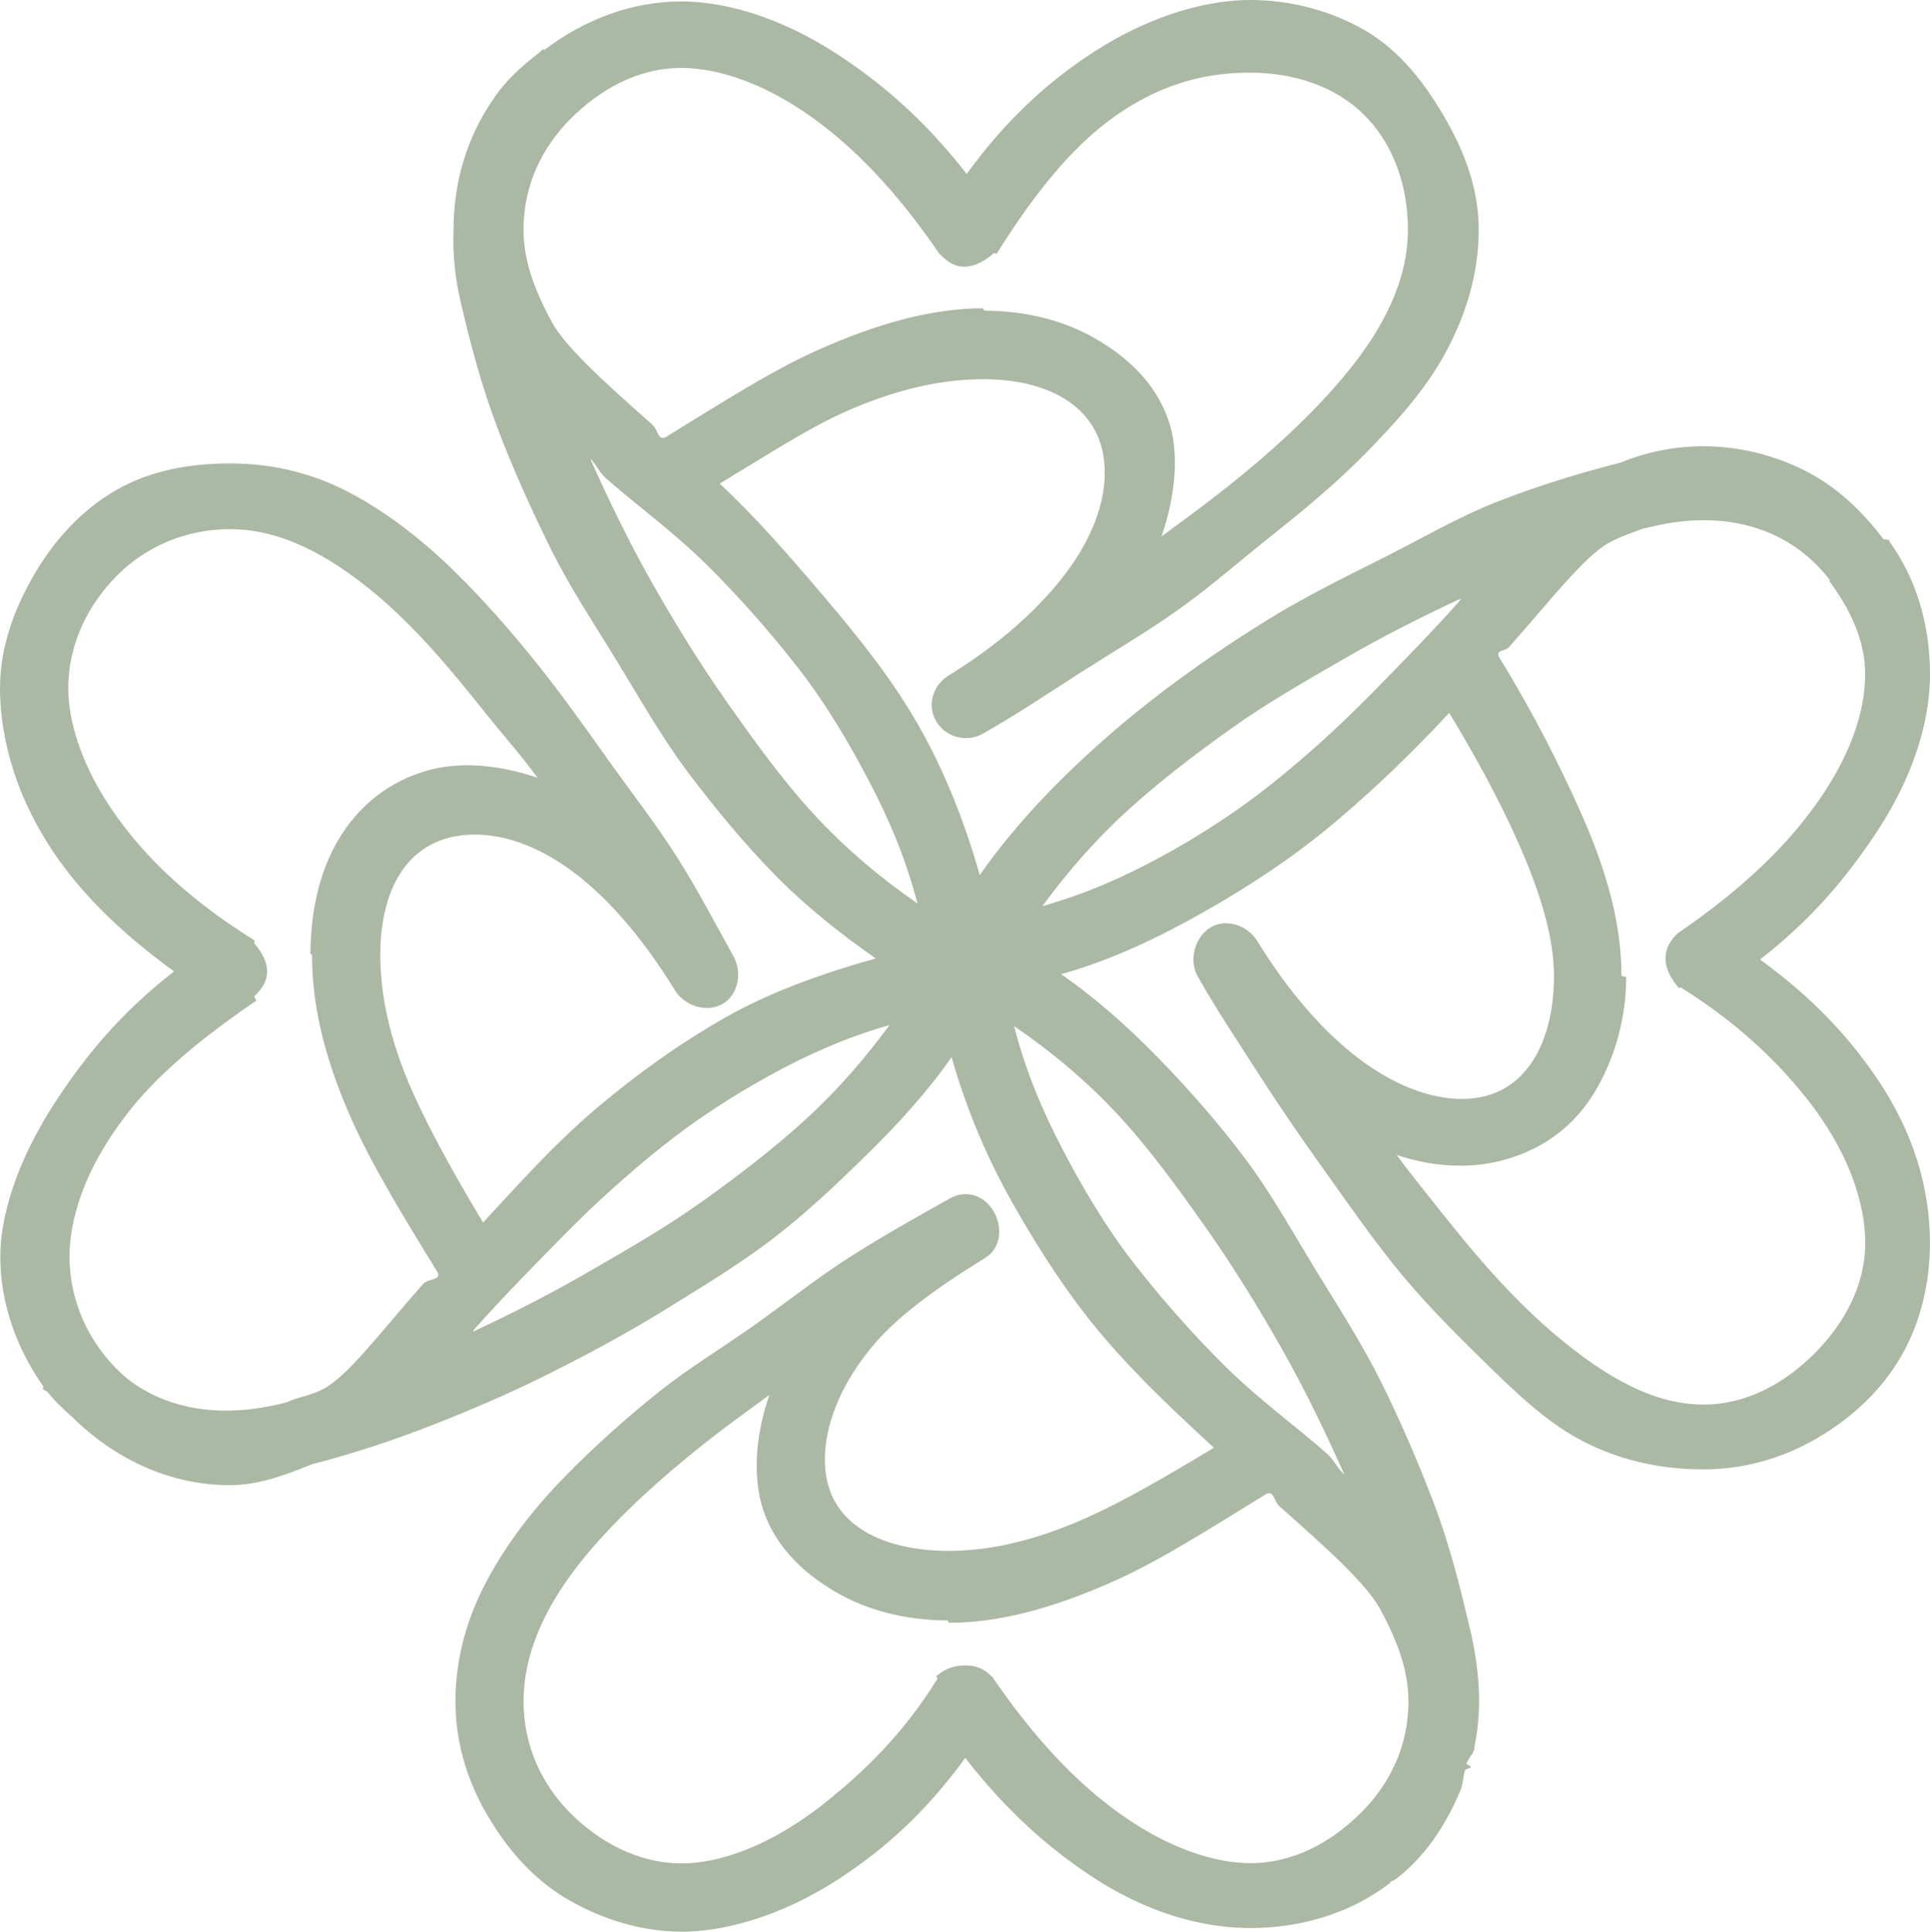
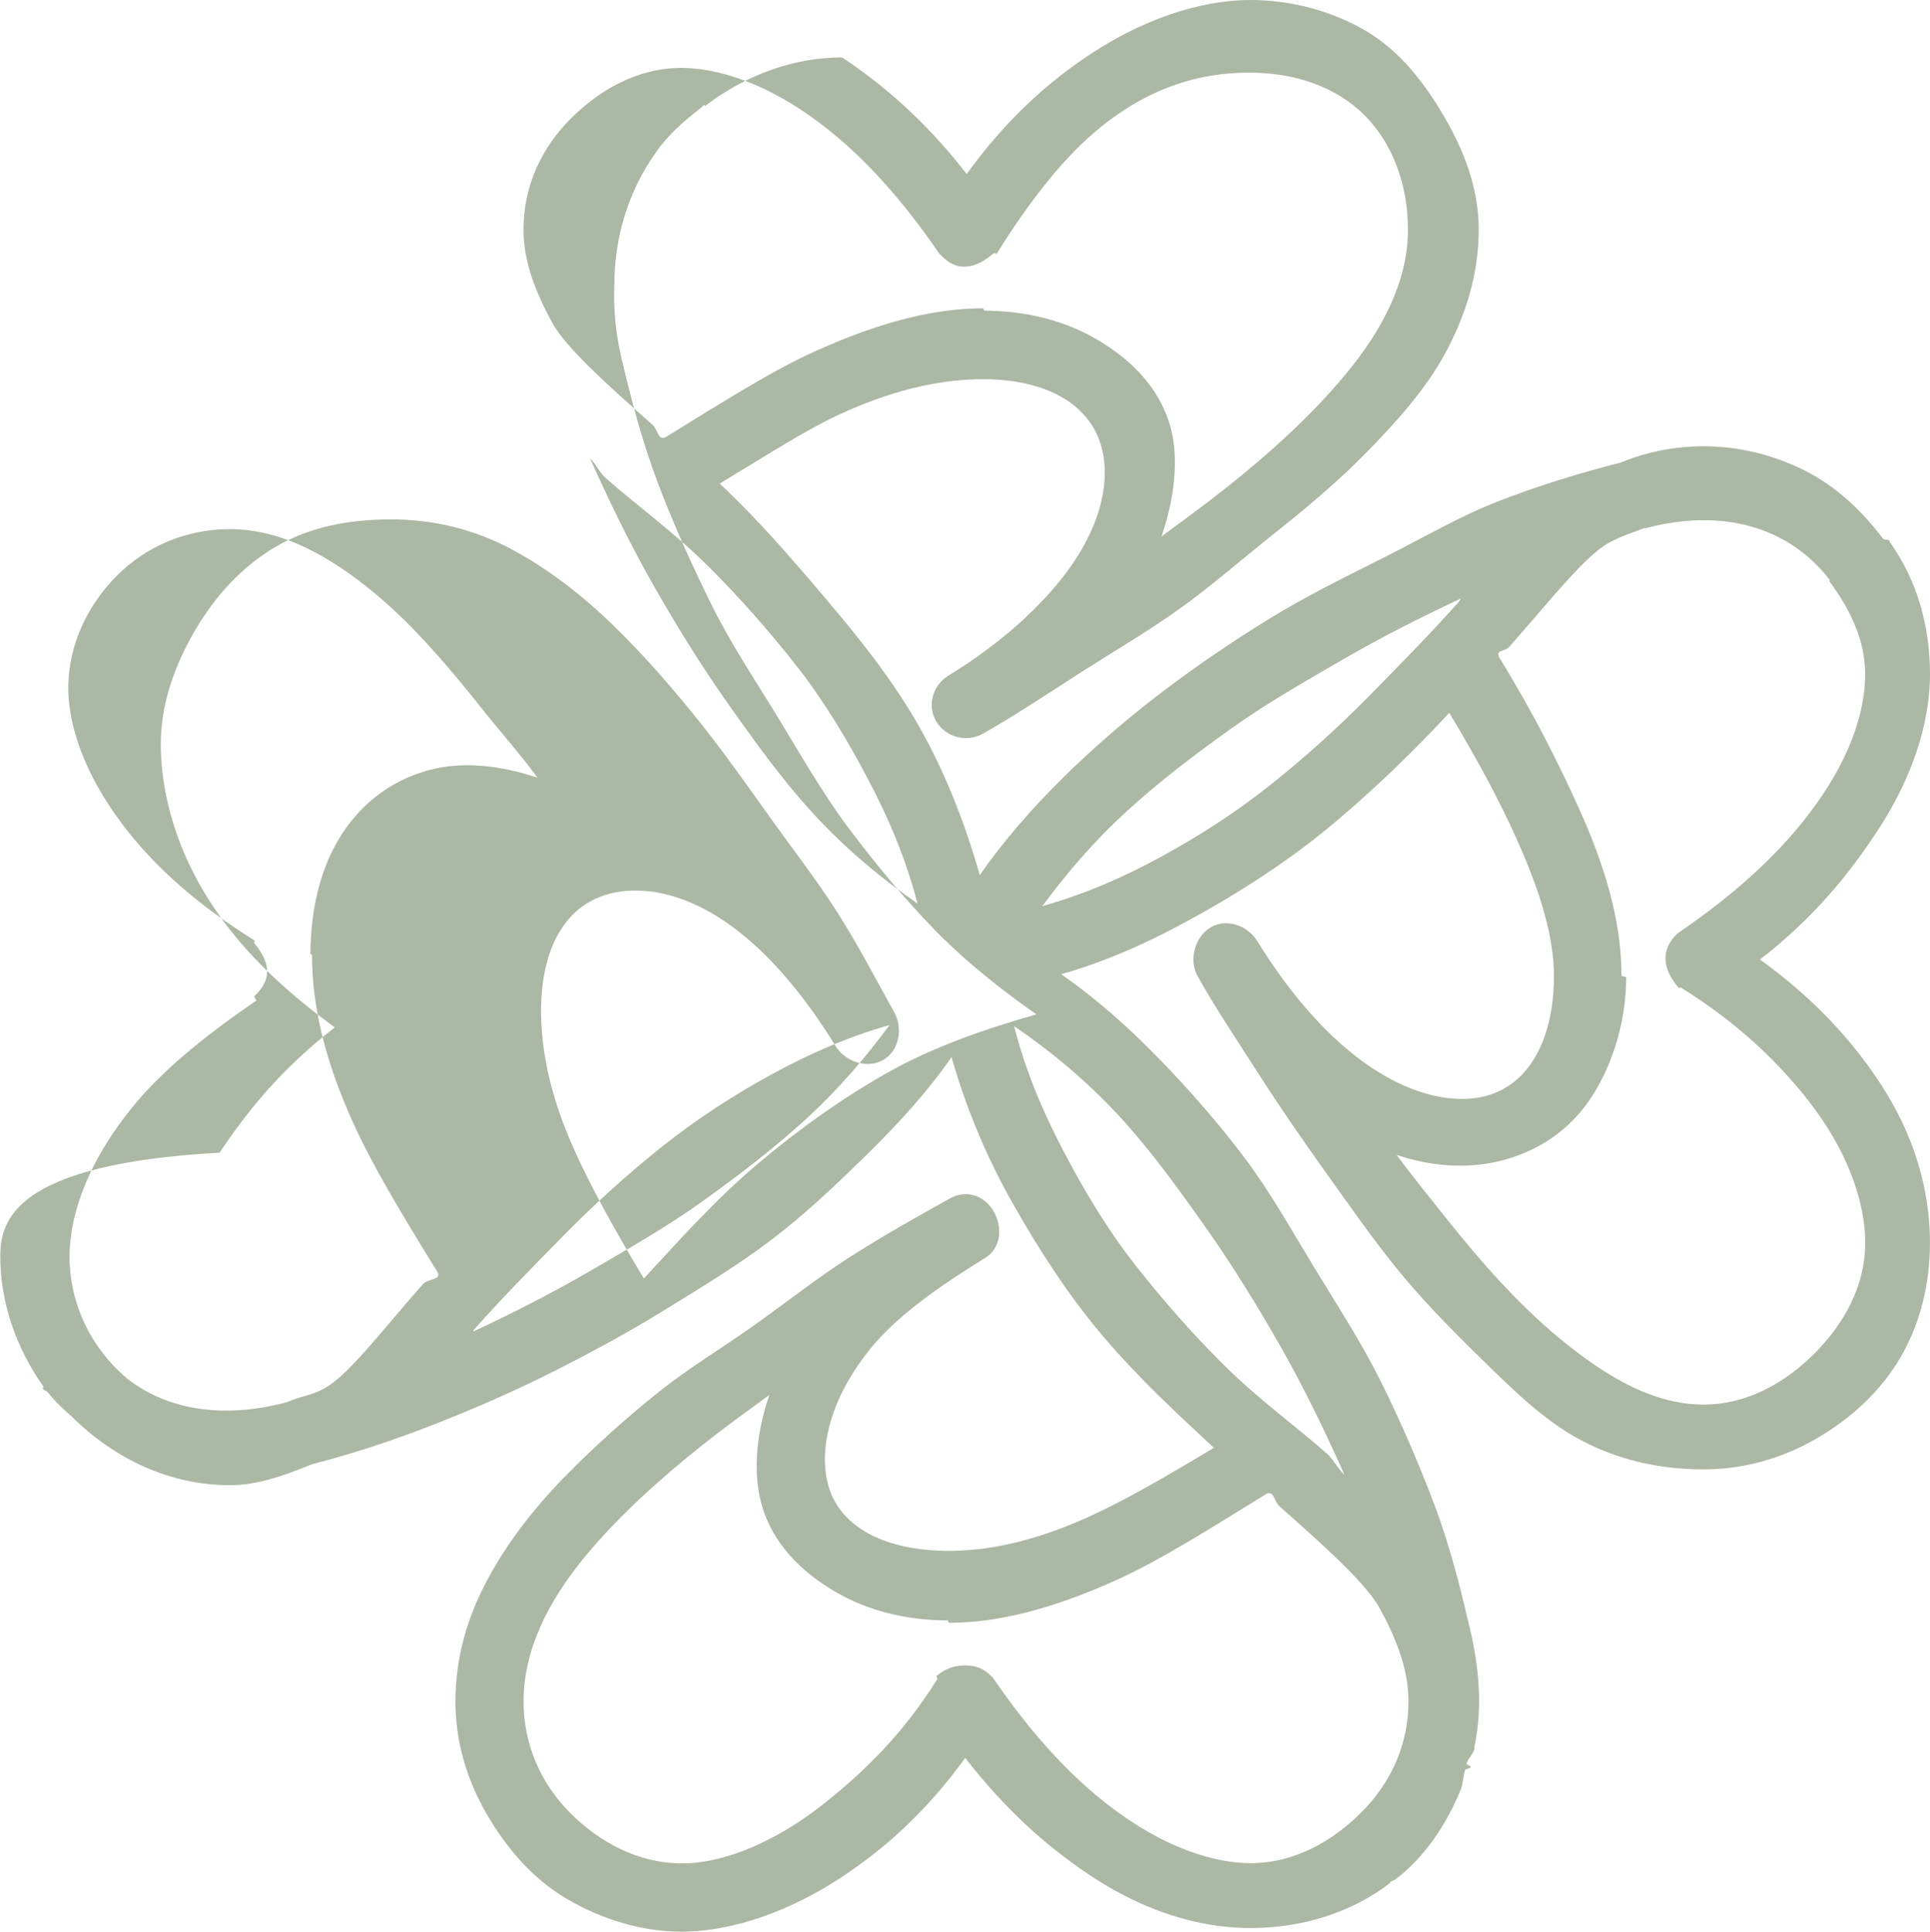
<svg xmlns="http://www.w3.org/2000/svg" id="Capa_1" data-name="Capa 1" viewBox="0 0 844.33 845.21">
  <defs>
    <style>
      .cls-1 {
        fill: #abb8a4;
      }
    </style>
  </defs>
-   <path class="cls-1" d="m769.99,419.81c24.17-18.75,38.89-37.63,50.3-54.67,19.76-29.52,24.04-54.42,24.04-70.13,0-20.85-5.55-41.12-17.78-58.14-.01-.02.19-.14.18-.16-.84-1.14-2.24-.09-3.09-1.21-9.51-12.5-20.71-22.92-34.18-29.65-13.53-6.76-28.58-10.58-44.23-10.58-11.78,0-23.93,2.09-36.3,7.16-16.94,4.32-35.2,9.78-53.74,17.02-16.89,6.59-33.33,16.26-50.57,24.91-16.59,8.32-33.56,16.67-49.64,26.58-16.11,9.93-31.75,20.58-46.51,31.79-15.37,11.67-29.65,24.08-42.64,36.8-14.09,13.79-27.08,28.78-37.21,43.37-6.56-23.17-15.37-45.33-26.42-64.84-11.83-20.87-26.49-39.01-40.91-56.05-15.91-18.79-30.75-35.8-46.45-50.4,21.17-12.74,38.1-23.87,54.4-31.19,24.5-11.01,44.57-14.51,61.27-14.51,27.18.18,46.09,10.83,51.29,29.39,4.07,14.55.52,35.82-18.19,58.93-10.89,13.45-26.6,27.78-48.74,41.43-6.84,4.22-9.39,13-5.33,19.93,4.07,6.93,13.23,9.44,20.25,5.52,14.1-7.87,28.3-17.46,43.08-26.92,14.09-9.01,28.9-17.65,42.77-27.53,14.01-9.99,26.89-21.32,39.84-31.63,14.43-11.48,29.09-23.54,42.15-36.89,13.43-13.73,26.15-27.86,34.76-43.83,8.93-16.56,14.51-34.59,14.51-53.85,0-18.11-6.45-34.5-14.94-49.14-8.75-15.09-19.72-29.28-34.81-38.03-14.64-8.49-32.21-13.29-50.32-13.29-16.23,0-41.84,5.05-70.57,24.2-17.14,11.42-35.49,27.27-53.36,51.94-18.75-24.17-37.44-39.62-54.48-51.02C338.89,5.36,313.8.63,298.09.63c-21.76,0-42.68,8.04-59.98,21.26l-.37-.5c-1.26.97-1.14,1.12-2.41,2.1-6.85,5.28-13.74,11.37-19.02,19.16-12.01,16.93-17.92,37.2-17.9,57.93-.44,10.83.76,21.62,3.24,32.08,4.05,17.14,8.88,35.98,16.16,55.09,6.54,17.17,14.48,34.86,23.22,52.54,8.36,16.91,19.13,32.99,29.16,49.45,10.02,16.44,19.56,33.26,30.91,48.36,11.82,15.71,24.22,30.61,37.11,43.89,14.02,14.43,30.07,27.05,44.89,37.35-23.17,6.56-45.87,14.58-65.38,25.63-20.87,11.83-39.91,25.67-56.94,40.1-18.79,15.91-34.84,34.13-49.44,49.84-12.74-21.17-23.17-40.08-30.49-56.38-11.01-24.5-14.49-44.42-14.49-61.11.18-27.18,10.65-45.45,29.2-50.64,14.55-4.07,35.66-1.19,58.77,17.52,13.45,10.89,27.33,26.9,40.97,49.04,4.22,6.83,13.95,9.96,20.86,5.89,6.93-4.07,8.59-13.88,4.67-20.89-7.87-14.1-15.73-29.38-25.19-44.16-9.01-14.09-19.57-27.64-29.45-41.51-9.99-14.02-19.88-28-30.18-40.94-11.48-14.43-23.99-28.83-37.34-41.89-13.73-13.43-28.64-25.08-44.61-33.69-16.56-8.93-34.26-13.38-53.52-13.38-18.11,0-35.31,3.3-49.95,11.79-15.09,8.75-27.02,21.96-35.76,37.05-8.49,14.64-14.83,31.37-14.83,49.48,0,16.23,3.96,42.63,23.11,71.36,11.42,17.14,28.35,34.7,53.03,52.58-24.17,18.75-39.01,37.78-50.42,54.83C5.97,509.34.13,534.09.13,549.8c0,20.53,7.11,40.22,18.99,57.08.19.29-.68.09-.53.4.71,1.46,1.55.87,2.54,2.15,2.88,3.74,6.5,7.04,10.24,10.38,18.78,18.56,42.89,30.03,69.19,30.03,11.81,0,23.49-4.05,35.94-9.16,16.89-4.35,34.86-10.16,53.34-17.41,16.84-6.6,34.13-14.04,51.32-22.69,16.55-8.32,33.14-17.24,49.17-27.14,16.07-9.92,32.28-19.67,47.01-30.86,15.33-11.65,29-24.75,41.95-37.44,14.06-13.77,26.9-28.04,37.01-42.58,6.56,23.17,15.82,44.7,26.88,64.21,11.82,20.87,24.66,40.51,39.08,57.55,15.91,18.79,33.09,34.55,48.79,49.15-21.17,12.74-39.06,23.15-55.36,30.48-24.5,11.01-44.31,14.65-61.01,14.65-27.18-.18-47.13-10.11-52.33-28.66-4.07-14.55-.26-36.74,18.45-59.85,10.89-13.45,28.06-26.05,50.2-39.69,6.95-4.29,7.77-13.41,3.64-20.47-4.07-6.92-11.97-9.52-18.98-5.61-14.09,7.87-29.05,16.22-43.84,25.68-14.09,9.01-27.53,19.64-41.41,29.53-14.01,9.98-28.77,18.83-41.72,29.13-14.43,11.48-28.66,24.24-41.72,37.59-13.43,13.73-24.99,28.73-33.6,44.7-8.93,16.56-14.11,34.27-14.11,53.53,0,18.11,5.2,34.64,13.69,49.29,8.75,15.09,20.31,28.55,35.4,37.3,14.64,8.49,31.88,14.14,49.98,14.14,16.23,0,41.9-5.24,70.63-24.39,17.14-11.42,35.44-26.98,53.31-51.65,18.75,24.17,37.14,39.68,54.18,51.09,29.52,19.76,54.9,23.35,70.61,23.35,21.98,0,43.87-6.4,61.23-19.83.11-.08-.31-.2-.2-.27,1.34-.86,1.59-.56,2.84-1.53,11.91-9.2,21.47-22.79,28.09-38.86,1.09-2.67,1-5.76,1.89-8.55.21-.65,2.35-.72,2.53-1.39.13-.47-1.99-1.07-1.86-1.54.65-2.24,2.9-4.06,3.43-6.4.12-.53-.07-.58.04-1.11,3.66-17.08,1.96-34.85-2.03-51.71-4.05-17.14-8.6-35.93-15.88-55.04-6.54-17.17-14.15-34.93-22.9-52.61-8.36-16.91-18.88-33.09-28.91-49.55-10.02-16.44-19.38-33.36-30.73-48.46-11.82-15.71-24.62-30.22-37.51-43.49-14.02-14.44-28.02-26.7-42.84-37,23.17-6.56,43.59-16.58,63.09-27.63,20.87-11.83,40.22-24.91,57.25-39.33,18.79-15.91,34.83-31.7,49.43-47.4,12.74,21.17,22.1,38.75,29.42,55.05,11.01,24.49,16.4,43.76,16.4,60.45-.18,27.18-10.72,46.79-29.28,51.98-14.53,4.06-36.16.02-59.28-18.7-13.45-10.89-27.61-26.8-41.25-48.94-4.22-6.83-13.44-10.06-20.36-6-6.93,4.07-9.68,14.29-5.77,21.31,7.87,14.1,17.47,28.35,26.93,43.14,9.01,14.09,18.75,28.17,28.64,42.03,9.99,14.02,19.81,28.06,30.12,41,11.48,14.43,24.84,28,38.19,41.06,13.73,13.43,27.32,26.94,43.29,35.55,16.56,8.93,34.88,13.08,54.14,13.08,18.11,0,34.82-5,49.46-13.49,15.09-8.75,28.19-20.72,36.93-35.81,8.49-14.64,12.71-31.77,12.71-49.87,0-16.23-3.31-42.1-22.47-70.83-11.42-17.14-27.22-35.24-51.89-53.11h.04Zm-313.97-23.34c10.26-13.93,22.04-27.95,37.55-42.09,13.42-12.23,28.87-24.09,45.31-35.8,15.19-10.82,32.02-20.44,49.1-30.31,16.44-9.51,33.63-18.25,51.22-26.43-.43.48-.47.87-.9,1.36-11.33,12.78-24.97,26.76-39.66,41.65-12.83,13-27.13,26.06-42.72,38.47-14.64,11.65-30.73,22.16-47.96,31.54-16.46,8.96-32.95,16.23-51.92,21.61h-.02Zm255.42,31.13c0-.33-2.08-.34-2.08-.68,0-20.83-5.41-43.92-18.33-72.6-8.74-19.4-19.75-41.65-35.31-66.93-1.19-3.34,2.39-1.93,4.74-4.59,18.17-20.51,32.82-39.58,43.69-45.45,5.61-3.03,10.67-4.45,15.08-6.25.34-.13.4.1.75,0,33.67-8.9,62.61-.52,80.48,22.61.18.23-.21.5-.03.74,8.92,12.1,15.54,25.65,15.54,40.54s-5.41,37.6-28.06,65.52c-12.08,14.9-29.35,31.08-53.89,47.8-5.14,4.78-9.15,12.65.27,23.81.33.38.67-.26,1.1,0,24.87,15.49,41.59,32.01,53.58,46.76,21.61,26.59,27.03,50.21,27.03,64.84,0,19.23-9.61,35.89-22.24,48.53-12.63,12.63-29.29,22.32-48.52,22.32-22.63,0-43.69-13.02-63.21-29.17-18-14.9-34.41-33.58-48.47-51.24-7.4-9.3-15.21-18.82-22.54-28.83,16.45,5.57,32.92,6.14,47.42,2.07,17.12-4.79,30.79-15.13,39.69-30.4,7.77-13.35,13.19-30.18,13.31-49.43v.03Zm-131.09,208.3c-13.13-11.63-29.55-23.41-44.81-38.53-13.33-13.22-26.6-28.16-39.21-44.28-11.84-15.13-22.03-32.12-31.37-49.99-8.9-17.03-16.28-34.46-21.32-54.14,15.72,10.77,31.41,23.56,46.3,39.73,13.46,14.62,25.73,31.63,37.91,48.92,11.84,16.81,22.75,34.6,32.84,52.4,10.5,18.54,19.46,37.32,27.48,55.27-2.98-2.67-4.61-6.56-7.82-9.39h0Zm-247.23,22.22c4.79,17.11,17.17,29.53,32.44,38.43,13.35,7.78,29.72,12.35,48.96,12.48.33,0,.33,1.02.67,1.02,20.83,0,44.41-5.73,73.09-18.65,19.4-8.74,40.64-22.3,65.92-37.86,3.33-1.18,2.96,3.24,5.61,5.59,20.52,18.18,38.06,33.97,43.93,44.83,6.71,12.43,12.43,25.84,12.43,40.54,0,19.23-7.96,35.85-20.59,48.48s-29.25,22.25-48.48,22.25c-14.13,0-37.55-5.4-65.34-27.88-14.88-12.03-31.02-29.23-47.67-53.68-.14-.2-.27-.07-.43-.25-2.7-2.91-6.28-4.71-11.05-4.71-3.66,0-8,.5-12.85,4.59-.38.33.55.97.28,1.39-15.49,24.87-32.69,40.79-47.44,52.78-26.6,21.62-49.59,27.86-64.23,27.86-19.23,0-36.21-9.37-48.84-22s-20.48-29.61-20.48-48.84c0-22.64,10.94-44.15,27.1-63.67,14.9-18,33.62-34.6,51.28-48.65,9.28-7.39,19.14-14.49,29.14-21.81-7,20.43-6.41,37.09-3.42,47.77h-.03Zm-221.02-220.28c.2-.14-1.06-1.78-.88-1.94,5.14-4.78,9.54-11.92.11-23.08-.33-.38.31-1.17-.12-1.44-24.87-15.49-41.89-31.13-53.88-45.89-21.61-26.59-27.47-49.79-27.47-64.42,0-19.23,8.77-36.67,21.4-49.3,12.63-12.63,30.06-20.24,49.3-20.24,22.64,0,43.67,11.75,63.19,27.9,18,14.9,33.86,34.01,47.92,51.67,7.39,9.28,16.17,19.17,23.5,29.2-16.45-5.57-33.42-7.29-47.91-3.24-17.11,4.79-30.58,15.55-39.47,30.82-7.78,13.35-11.86,30.12-11.99,49.37,0,.33.72.33.72.66,0,20.83,4.81,44.15,17.72,72.83,8.74,19.4,21.77,40.89,37.33,66.17,1.2,3.42-4.18,2.32-6.58,5.03-18.13,20.46-32.45,39.81-43.29,45.67-5.47,2.96-10.74,3.61-14.61,5.26-1.01.38-.92.49-1.96.76-26.76,7.08-51.4,3.68-69.41-10.36-15.86-13.33-25.3-32.84-25.3-53.44,0-14.13,4.91-37.46,27.39-65.26,12.03-14.88,29.84-30.06,54.29-46.71v-.02Zm277.04,10.68c-10.22,13.87-21.94,27.82-37.38,41.9-13.35,12.18-28.73,23.99-45.09,35.67-15.11,10.79-31.87,20.38-48.86,30.23-16.36,9.49-33.47,18.22-50.96,26.39.35-.39.32-.69.66-1.09,11.29-12.75,24.9-26.68,39.55-41.53,12.79-12.97,27.04-25.99,42.58-38.39,14.59-11.63,30.62-22.13,47.78-31.52,16.4-8.97,32.83-16.25,51.72-21.67h0Zm-124.31-239.48c13.09,11.6,29.47,23.33,44.68,38.41,13.3,13.17,26.53,28.07,39.12,44.13,11.82,15.07,22,32,31.35,49.8,8.91,16.96,16.31,34.33,21.39,53.93-15.53-10.76-31.04-23.47-45.76-39.51-13.33-14.51-25.47-31.38-37.54-48.51-11.74-16.66-22.57-34.28-32.59-51.91-10.44-18.37-19.34-36.97-27.33-54.74,2.64,2.36,3.89,5.92,6.69,8.4h0Zm247.24-22.22c-4.79-17.11-17.17-29.54-32.44-38.43-13.35-7.78-29.72-12.34-48.96-12.47-.33,0-.33-1.02-.66-1.02-20.82,0-44.41,5.73-73.09,18.65-19.4,8.74-40.64,22.3-65.92,37.86-3.33,1.18-2.96-3.24-5.61-5.59-20.52-18.18-38.06-33.97-43.93-44.83-6.71-12.43-12.43-25.84-12.43-40.53,0-19.23,7.96-35.85,20.59-48.48,12.63-12.63,29.25-22.26,48.48-22.26,14.13,0,37.55,5.4,65.34,27.88,14.88,12.03,31.02,29.23,47.67,53.68.14.2.27.07.43.25,4.77,5.15,12.06,8.74,23.21-.69.38-.33,1.12.45,1.38.02,15.49-24.87,30.39-43.04,45.14-55.03,26.59-21.62,50.92-24.04,65.56-24.04,19.23,0,37.44,5.96,50.07,18.59s19.04,30.84,19.04,50.07c0,22.63-11.12,43.83-27.28,63.35-14.9,18-33.43,34.67-51.08,48.73-9.3,7.41-19.45,14.86-29.43,22.17,7-20.45,6.9-37.21,3.91-47.89h.01Z" />
+   <path class="cls-1" d="m769.99,419.81c24.17-18.75,38.89-37.63,50.3-54.67,19.76-29.52,24.04-54.42,24.04-70.13,0-20.85-5.55-41.12-17.78-58.14-.01-.02.19-.14.18-.16-.84-1.14-2.24-.09-3.09-1.21-9.51-12.5-20.71-22.92-34.18-29.65-13.53-6.76-28.58-10.58-44.23-10.58-11.78,0-23.93,2.09-36.3,7.16-16.94,4.32-35.2,9.78-53.74,17.02-16.89,6.59-33.33,16.26-50.57,24.91-16.59,8.32-33.56,16.67-49.64,26.58-16.11,9.93-31.75,20.58-46.51,31.79-15.37,11.67-29.65,24.08-42.64,36.8-14.09,13.79-27.08,28.78-37.21,43.37-6.56-23.17-15.37-45.33-26.42-64.84-11.83-20.87-26.49-39.01-40.91-56.05-15.91-18.79-30.75-35.8-46.45-50.4,21.17-12.74,38.1-23.87,54.4-31.19,24.5-11.01,44.57-14.51,61.27-14.51,27.18.18,46.09,10.83,51.29,29.39,4.07,14.55.52,35.82-18.19,58.93-10.89,13.45-26.6,27.78-48.74,41.43-6.84,4.22-9.39,13-5.33,19.93,4.07,6.93,13.23,9.44,20.25,5.52,14.1-7.87,28.3-17.46,43.08-26.92,14.09-9.01,28.9-17.65,42.77-27.53,14.01-9.99,26.89-21.32,39.84-31.63,14.43-11.48,29.09-23.54,42.15-36.89,13.43-13.73,26.15-27.86,34.76-43.83,8.93-16.56,14.51-34.59,14.51-53.85,0-18.11-6.45-34.5-14.94-49.14-8.75-15.09-19.72-29.28-34.81-38.03-14.64-8.49-32.21-13.29-50.32-13.29-16.23,0-41.84,5.05-70.57,24.2-17.14,11.42-35.49,27.27-53.36,51.94-18.75-24.17-37.44-39.62-54.48-51.02c-21.76,0-42.68,8.04-59.98,21.26l-.37-.5c-1.26.97-1.14,1.12-2.41,2.1-6.85,5.28-13.74,11.37-19.02,19.16-12.01,16.93-17.92,37.2-17.9,57.93-.44,10.83.76,21.62,3.24,32.08,4.05,17.14,8.88,35.98,16.16,55.09,6.54,17.17,14.48,34.86,23.22,52.54,8.36,16.91,19.13,32.99,29.16,49.45,10.02,16.44,19.56,33.26,30.91,48.36,11.82,15.71,24.22,30.61,37.11,43.89,14.02,14.43,30.07,27.05,44.89,37.35-23.17,6.56-45.87,14.58-65.38,25.63-20.87,11.83-39.91,25.67-56.94,40.1-18.79,15.91-34.84,34.13-49.44,49.84-12.74-21.17-23.17-40.08-30.49-56.38-11.01-24.5-14.49-44.42-14.49-61.11.18-27.18,10.65-45.45,29.2-50.64,14.55-4.07,35.66-1.19,58.77,17.52,13.45,10.89,27.33,26.9,40.97,49.04,4.22,6.83,13.95,9.96,20.86,5.89,6.93-4.07,8.59-13.88,4.67-20.89-7.87-14.1-15.73-29.38-25.19-44.16-9.01-14.09-19.57-27.64-29.45-41.51-9.99-14.02-19.88-28-30.18-40.94-11.48-14.43-23.99-28.83-37.34-41.89-13.73-13.43-28.64-25.08-44.61-33.69-16.56-8.93-34.26-13.38-53.52-13.38-18.11,0-35.31,3.3-49.95,11.79-15.09,8.75-27.02,21.96-35.76,37.05-8.49,14.64-14.83,31.37-14.83,49.48,0,16.23,3.96,42.63,23.11,71.36,11.42,17.14,28.35,34.7,53.03,52.58-24.17,18.75-39.01,37.78-50.42,54.83C5.97,509.34.13,534.09.13,549.8c0,20.53,7.11,40.22,18.99,57.08.19.29-.68.09-.53.4.71,1.46,1.55.87,2.54,2.15,2.88,3.74,6.5,7.04,10.24,10.38,18.78,18.56,42.89,30.03,69.19,30.03,11.81,0,23.49-4.05,35.94-9.16,16.89-4.35,34.86-10.16,53.34-17.41,16.84-6.6,34.13-14.04,51.32-22.69,16.55-8.32,33.14-17.24,49.17-27.14,16.07-9.92,32.28-19.67,47.01-30.86,15.33-11.65,29-24.75,41.95-37.44,14.06-13.77,26.9-28.04,37.01-42.58,6.56,23.17,15.82,44.7,26.88,64.21,11.82,20.87,24.66,40.51,39.08,57.55,15.91,18.79,33.09,34.55,48.79,49.15-21.17,12.74-39.06,23.15-55.36,30.48-24.5,11.01-44.31,14.65-61.01,14.65-27.18-.18-47.13-10.11-52.33-28.66-4.07-14.55-.26-36.74,18.45-59.85,10.89-13.45,28.06-26.05,50.2-39.69,6.95-4.29,7.77-13.41,3.64-20.47-4.07-6.92-11.97-9.52-18.98-5.61-14.09,7.87-29.05,16.22-43.84,25.68-14.09,9.01-27.53,19.64-41.41,29.53-14.01,9.98-28.77,18.83-41.72,29.13-14.43,11.48-28.66,24.24-41.72,37.59-13.43,13.73-24.99,28.73-33.6,44.7-8.93,16.56-14.11,34.27-14.11,53.53,0,18.11,5.2,34.64,13.69,49.29,8.75,15.09,20.31,28.55,35.4,37.3,14.64,8.49,31.88,14.14,49.98,14.14,16.23,0,41.9-5.24,70.63-24.39,17.14-11.42,35.44-26.98,53.31-51.65,18.75,24.17,37.14,39.68,54.18,51.09,29.52,19.76,54.9,23.35,70.61,23.35,21.98,0,43.87-6.4,61.23-19.83.11-.08-.31-.2-.2-.27,1.34-.86,1.59-.56,2.84-1.53,11.91-9.2,21.47-22.79,28.09-38.86,1.09-2.67,1-5.76,1.89-8.55.21-.65,2.35-.72,2.53-1.39.13-.47-1.99-1.07-1.86-1.54.65-2.24,2.9-4.06,3.43-6.4.12-.53-.07-.58.04-1.11,3.66-17.08,1.96-34.85-2.03-51.71-4.05-17.14-8.6-35.93-15.88-55.04-6.54-17.17-14.15-34.93-22.9-52.61-8.36-16.91-18.88-33.09-28.91-49.55-10.02-16.44-19.38-33.36-30.73-48.46-11.82-15.71-24.62-30.22-37.51-43.49-14.02-14.44-28.02-26.7-42.84-37,23.17-6.56,43.59-16.58,63.09-27.63,20.87-11.83,40.22-24.91,57.25-39.33,18.79-15.91,34.83-31.7,49.43-47.4,12.74,21.17,22.1,38.75,29.42,55.05,11.01,24.49,16.4,43.76,16.4,60.45-.18,27.18-10.72,46.79-29.28,51.98-14.53,4.06-36.16.02-59.28-18.7-13.45-10.89-27.61-26.8-41.25-48.94-4.22-6.83-13.44-10.06-20.36-6-6.93,4.07-9.68,14.29-5.77,21.31,7.87,14.1,17.47,28.35,26.93,43.14,9.01,14.09,18.75,28.17,28.64,42.03,9.99,14.02,19.81,28.06,30.12,41,11.48,14.43,24.84,28,38.19,41.06,13.73,13.43,27.32,26.94,43.29,35.55,16.56,8.93,34.88,13.08,54.14,13.08,18.11,0,34.82-5,49.46-13.49,15.09-8.75,28.19-20.72,36.93-35.81,8.49-14.64,12.71-31.77,12.71-49.87,0-16.23-3.31-42.1-22.47-70.83-11.42-17.14-27.22-35.24-51.89-53.11h.04Zm-313.97-23.34c10.26-13.93,22.04-27.95,37.55-42.09,13.42-12.23,28.87-24.09,45.31-35.8,15.19-10.82,32.02-20.44,49.1-30.31,16.44-9.51,33.63-18.25,51.22-26.43-.43.48-.47.87-.9,1.36-11.33,12.78-24.97,26.76-39.66,41.65-12.83,13-27.13,26.06-42.72,38.47-14.64,11.65-30.73,22.16-47.96,31.54-16.46,8.96-32.95,16.23-51.92,21.61h-.02Zm255.42,31.13c0-.33-2.08-.34-2.08-.68,0-20.83-5.41-43.92-18.33-72.6-8.74-19.4-19.75-41.65-35.31-66.93-1.19-3.34,2.39-1.93,4.74-4.59,18.17-20.51,32.82-39.58,43.69-45.45,5.61-3.03,10.67-4.45,15.08-6.25.34-.13.4.1.75,0,33.67-8.9,62.61-.52,80.48,22.61.18.23-.21.5-.03.74,8.92,12.1,15.54,25.65,15.54,40.54s-5.41,37.6-28.06,65.52c-12.08,14.9-29.35,31.08-53.89,47.8-5.14,4.78-9.15,12.65.27,23.81.33.38.67-.26,1.1,0,24.87,15.49,41.59,32.01,53.58,46.76,21.61,26.59,27.03,50.21,27.03,64.84,0,19.23-9.61,35.89-22.24,48.53-12.63,12.63-29.29,22.32-48.52,22.32-22.63,0-43.69-13.02-63.21-29.17-18-14.9-34.41-33.58-48.47-51.24-7.4-9.3-15.21-18.82-22.54-28.83,16.45,5.57,32.92,6.14,47.42,2.07,17.12-4.79,30.79-15.13,39.69-30.4,7.77-13.35,13.19-30.18,13.31-49.43v.03Zm-131.09,208.3c-13.13-11.63-29.55-23.41-44.81-38.53-13.33-13.22-26.6-28.16-39.21-44.28-11.84-15.13-22.03-32.12-31.37-49.99-8.9-17.03-16.28-34.46-21.32-54.14,15.72,10.77,31.41,23.56,46.3,39.73,13.46,14.62,25.73,31.63,37.91,48.92,11.84,16.81,22.75,34.6,32.84,52.4,10.5,18.54,19.46,37.32,27.48,55.27-2.98-2.67-4.61-6.56-7.82-9.39h0Zm-247.23,22.22c4.79,17.11,17.17,29.53,32.44,38.43,13.35,7.78,29.72,12.35,48.96,12.48.33,0,.33,1.02.67,1.02,20.83,0,44.41-5.73,73.09-18.65,19.4-8.74,40.64-22.3,65.92-37.86,3.33-1.18,2.96,3.24,5.61,5.59,20.52,18.18,38.06,33.97,43.93,44.83,6.71,12.43,12.43,25.84,12.43,40.54,0,19.23-7.96,35.85-20.59,48.48s-29.25,22.25-48.48,22.25c-14.13,0-37.55-5.4-65.34-27.88-14.88-12.03-31.02-29.23-47.67-53.68-.14-.2-.27-.07-.43-.25-2.7-2.91-6.28-4.71-11.05-4.71-3.66,0-8,.5-12.85,4.59-.38.33.55.97.28,1.39-15.49,24.87-32.69,40.79-47.44,52.78-26.6,21.62-49.59,27.86-64.23,27.86-19.23,0-36.21-9.37-48.84-22s-20.48-29.61-20.48-48.84c0-22.64,10.94-44.15,27.1-63.67,14.9-18,33.62-34.6,51.28-48.65,9.28-7.39,19.14-14.49,29.14-21.81-7,20.43-6.41,37.09-3.42,47.77h-.03Zm-221.02-220.28c.2-.14-1.06-1.78-.88-1.94,5.14-4.78,9.54-11.92.11-23.08-.33-.38.31-1.17-.12-1.44-24.87-15.49-41.89-31.13-53.88-45.89-21.61-26.59-27.47-49.79-27.47-64.42,0-19.23,8.77-36.67,21.4-49.3,12.63-12.63,30.06-20.24,49.3-20.24,22.64,0,43.67,11.75,63.19,27.9,18,14.9,33.86,34.01,47.92,51.67,7.39,9.28,16.17,19.17,23.5,29.2-16.45-5.57-33.42-7.29-47.91-3.24-17.11,4.79-30.58,15.55-39.47,30.82-7.78,13.35-11.86,30.12-11.99,49.37,0,.33.72.33.72.66,0,20.83,4.81,44.15,17.72,72.83,8.74,19.4,21.77,40.89,37.33,66.17,1.2,3.42-4.18,2.32-6.58,5.03-18.13,20.46-32.45,39.81-43.29,45.67-5.47,2.96-10.74,3.61-14.61,5.26-1.01.38-.92.49-1.96.76-26.76,7.08-51.4,3.68-69.41-10.36-15.86-13.33-25.3-32.84-25.3-53.44,0-14.13,4.91-37.46,27.39-65.26,12.03-14.88,29.84-30.06,54.29-46.71v-.02Zm277.04,10.68c-10.22,13.87-21.94,27.82-37.38,41.9-13.35,12.18-28.73,23.99-45.09,35.67-15.11,10.79-31.87,20.38-48.86,30.23-16.36,9.49-33.47,18.22-50.96,26.39.35-.39.32-.69.66-1.09,11.29-12.75,24.9-26.68,39.55-41.53,12.79-12.97,27.04-25.99,42.58-38.39,14.59-11.63,30.62-22.13,47.78-31.52,16.4-8.97,32.83-16.25,51.72-21.67h0Zm-124.31-239.48c13.09,11.6,29.47,23.33,44.68,38.41,13.3,13.17,26.53,28.07,39.12,44.13,11.82,15.07,22,32,31.35,49.8,8.91,16.96,16.31,34.33,21.39,53.93-15.53-10.76-31.04-23.47-45.76-39.51-13.33-14.51-25.47-31.38-37.54-48.51-11.74-16.66-22.57-34.28-32.59-51.91-10.44-18.37-19.34-36.97-27.33-54.74,2.64,2.36,3.89,5.92,6.69,8.4h0Zm247.24-22.22c-4.79-17.11-17.17-29.54-32.44-38.43-13.35-7.78-29.72-12.34-48.96-12.47-.33,0-.33-1.02-.66-1.02-20.82,0-44.41,5.73-73.09,18.65-19.4,8.74-40.64,22.3-65.92,37.86-3.33,1.18-2.96-3.24-5.61-5.59-20.52-18.18-38.06-33.97-43.93-44.83-6.71-12.43-12.43-25.84-12.43-40.53,0-19.23,7.96-35.85,20.59-48.48,12.63-12.63,29.25-22.26,48.48-22.26,14.13,0,37.55,5.4,65.34,27.88,14.88,12.03,31.02,29.23,47.67,53.68.14.2.27.07.43.25,4.77,5.15,12.06,8.74,23.21-.69.38-.33,1.12.45,1.38.02,15.49-24.87,30.39-43.04,45.14-55.03,26.59-21.62,50.92-24.04,65.56-24.04,19.23,0,37.44,5.96,50.07,18.59s19.04,30.84,19.04,50.07c0,22.63-11.12,43.83-27.28,63.35-14.9,18-33.43,34.67-51.08,48.73-9.3,7.41-19.45,14.86-29.43,22.17,7-20.45,6.9-37.21,3.91-47.89h.01Z" />
</svg>